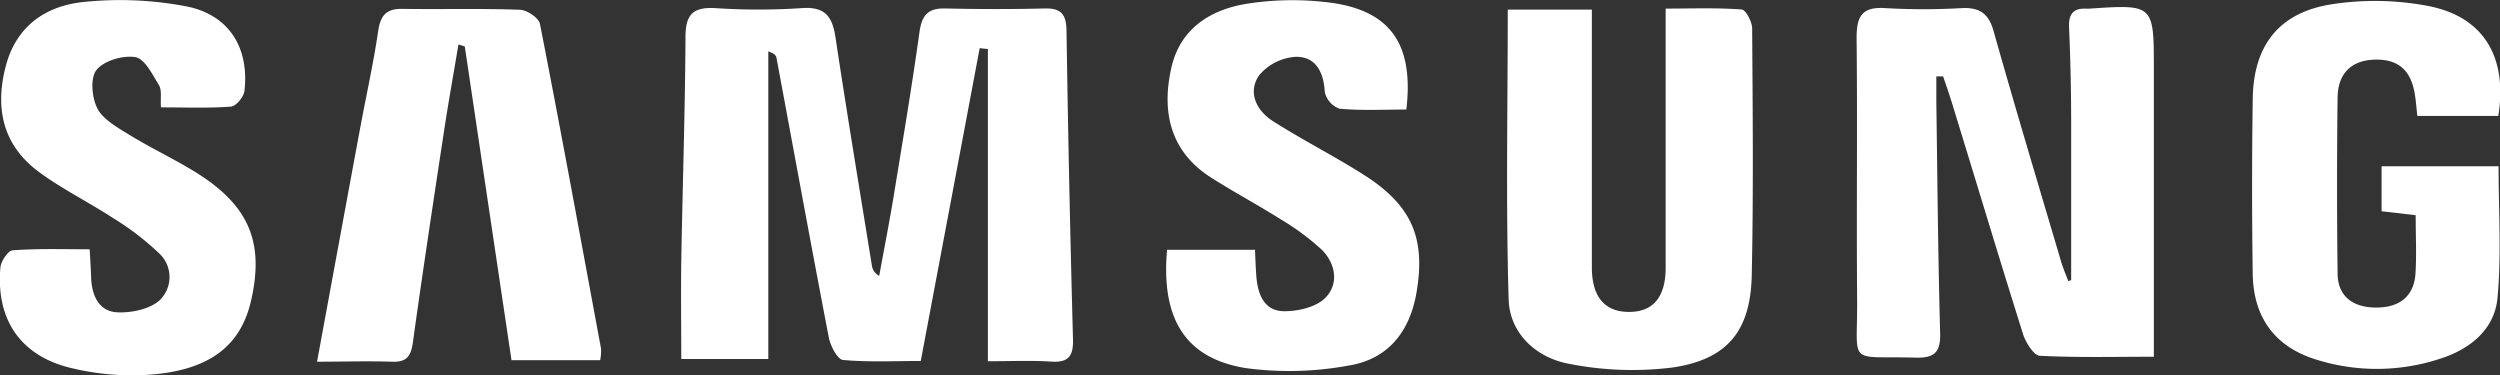
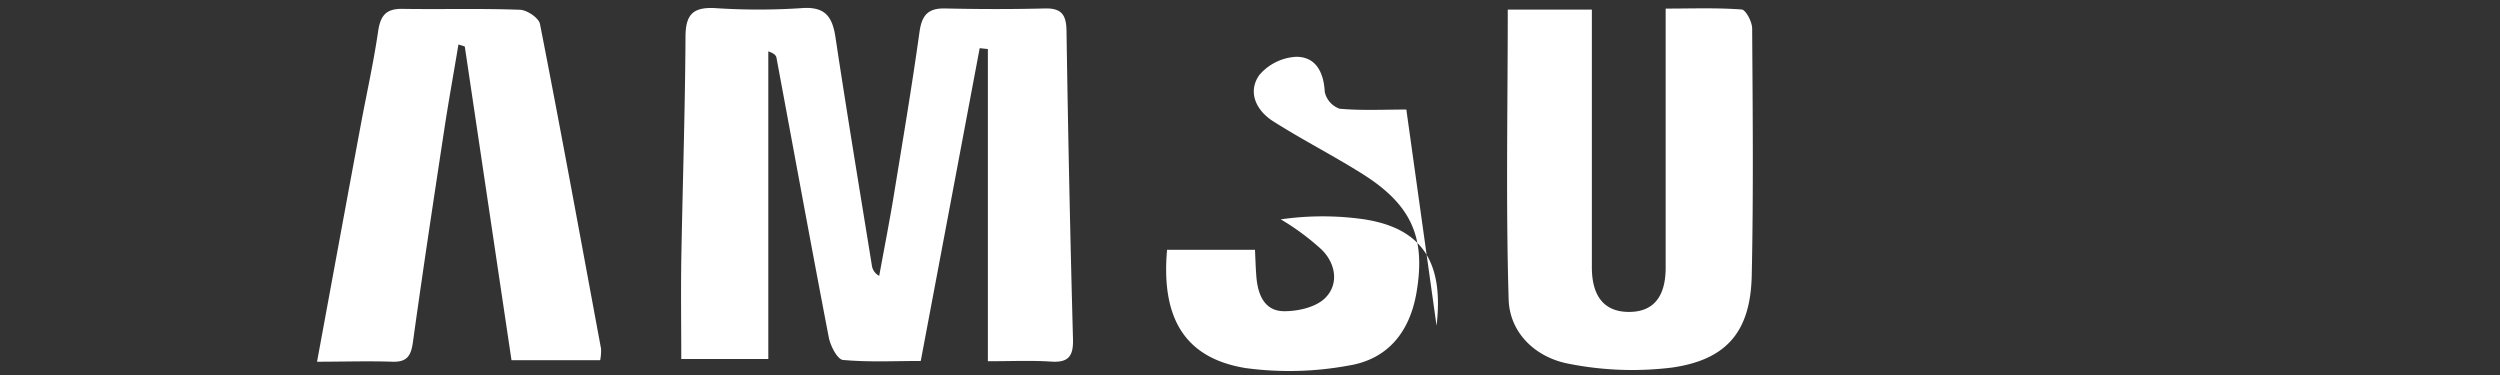
<svg xmlns="http://www.w3.org/2000/svg" data-bbox="-0.02 0.012 366.583 55.008" viewBox="0 0 366.52 55.02" data-type="shape">
  <rect x="0" y="0" width="366.52" height="55.02" fill="#333333" stroke="none" />
  <g>
    <path fill="#fff" d="M144.83 52.96V7.19l-1.2-.13c-2.84 15.11-5.69 30.22-8.64 45.86-3.79 0-7.63.2-11.41-.15-.81-.08-1.83-2.06-2.07-3.29-2.63-13.66-5.12-27.34-7.67-41-.06-.34-.3-.64-1.2-.95v45.1H99.88c0-4.76-.07-9.57 0-14.37.19-10.95.56-21.89.62-32.84 0-3.27 1.08-4.41 4.35-4.23a96 96 0 0 0 12.71 0c3.41-.25 4.47 1.24 4.93 4.29 1.68 11.18 3.54 22.32 5.34 33.48a2 2 0 0 0 1.07 1.48c.7-3.83 1.45-7.65 2.09-11.49 1.32-8.09 2.69-16.17 3.82-24.29.35-2.46 1.27-3.48 3.78-3.42 4.86.11 9.73.12 14.59 0 2.47-.06 3.15.94 3.18 3.31q.34 22.59.95 45.16c.06 2.34-.53 3.46-3.1 3.31-2.93-.2-5.9-.06-9.38-.06" />
-     <path fill="#fff" d="M303.65 41.07v-22.9q0-7.1-.31-14.18c-.08-1.89.6-2.82 2.53-2.72h.38c9.51-.64 9.52-.64 9.52 8.83v42.2c-5.83 0-11.27.14-16.69-.14-.88 0-2-1.84-2.43-3-3.58-11.37-7-22.78-10.51-34.17-.39-1.28-.84-2.53-1.26-3.79h-1v3.67c.16 11.32.25 22.64.56 34 .08 2.88-.94 3.64-3.65 3.56-10.09-.27-8.45 1.32-8.52-8.44-.11-12.82.06-25.64-.08-38.45 0-3.18.81-4.57 4.2-4.35a98 98 0 0 0 11.21 0c2.7-.14 4 .86 4.71 3.49 3.17 11.23 6.53 22.4 9.84 33.59.29 1 .72 2 1.08 2.94Z" />
    <path fill="#fff" d="M221.05 1.41h12.33v37.77c0 4.34 1.88 6.53 5.4 6.55s5.41-2.09 5.42-6.47v-38c3.81 0 7.48-.14 11.12.13.6 0 1.55 1.79 1.56 2.76.08 12.08.2 24.16-.06 36.24-.18 8.13-3.58 12.32-11.63 13.49a47.6 47.6 0 0 1-15.14-.54c-4.83-.88-8.72-4.45-8.87-9.45-.42-14.07-.13-28.13-.13-42.48" />
-     <path fill="#fff" d="m354.16 31.55-5-.58v-6.59h17.15c0 6.44.43 12.89-.15 19.24-.42 4.73-4.11 7.63-8.51 9a29.6 29.6 0 0 1-18.38 0c-5.82-1.9-8.88-6.15-9-12.37q-.19-12.88 0-25.77c.1-7.73 3.78-12.59 11.43-13.83a41.5 41.5 0 0 1 14.41.25c8.08 1.61 11.53 7.54 10.16 16.1H354.4c-.13-1.17-.2-2.14-.35-3.09-.57-3.68-2.5-5.31-6.06-5.16-3.25.15-5.23 2-5.28 5.52q-.16 12.89 0 25.77c0 3.35 2.18 5.05 5.66 5.05s5.54-1.69 5.76-5c.17-2.72.03-5.45.03-8.54" />
-     <path fill="#fff" d="M13.15 36.55c.09 1.7.17 2.92.21 4.13.09 2.63 1.13 5 3.87 5.11 2.09.09 4.81-.48 6.24-1.83a4.73 4.73 0 0 0-.11-6.79 40 40 0 0 0-6.75-5.18c-3.54-2.31-7.37-4.2-10.77-6.68C.48 21.42-.8 16 .84 9.72c1.56-6 6-8.94 11.63-9.45a51.5 51.5 0 0 1 15.08.71c6.13 1.31 9 6.15 8.29 12.33-.09.87-1.22 2.27-2 2.32-3.32.25-6.67.11-10.24.11-.1-1.37.15-2.51-.29-3.24-.95-1.57-2.1-3.89-3.46-4.12-1.83-.31-4.66.53-5.72 1.9-.94 1.21-.66 4.17.21 5.74s3.08 2.8 4.86 3.89c3.19 1.94 6.59 3.52 9.75 5.51 7.61 4.8 9.81 10.21 7.85 18.69-1.5 6.52-6 10.14-14.71 10.81a37.8 37.8 0 0 1-11.8-1C2.92 52.11-.61 46.75.06 39.21c.08-.92 1.12-2.47 1.79-2.51 3.67-.28 7.4-.15 11.3-.15" />
-     <path fill="#fff" d="M206.18 16.06c-3.37 0-6.6.17-9.79-.12a3.39 3.39 0 0 1-2.17-2.46c-.15-2.92-1.34-5.18-4.21-5.15a7.6 7.6 0 0 0-5.42 2.72c-1.71 2.5-.38 5.18 2.05 6.72 4.3 2.74 8.86 5.05 13.17 7.77 7.21 4.55 9.22 9.37 7.86 17.35-1 5.82-4.24 9.78-9.93 10.7a47.8 47.8 0 0 1-15.14.37c-8.85-1.45-12.39-7.25-11.5-17.34h12.89c.07 1.43.1 2.66.2 3.89.2 2.55 1.09 5 3.89 5.11 2.1.06 4.85-.56 6.22-1.95 2-2 1.56-5-.53-7.07a35.8 35.8 0 0 0-6-4.44c-3.36-2.13-6.89-4-10.24-6.14-6-3.84-7.23-9.63-5.82-16 1.32-6 6-8.78 11.63-9.55a42.8 42.8 0 0 1 12.27 0c8.41 1.32 11.67 6.25 10.57 15.59" />
+     <path fill="#fff" d="M206.18 16.06c-3.37 0-6.6.17-9.79-.12a3.39 3.39 0 0 1-2.17-2.46c-.15-2.92-1.34-5.18-4.21-5.15a7.6 7.6 0 0 0-5.42 2.72c-1.71 2.5-.38 5.18 2.05 6.72 4.3 2.74 8.86 5.05 13.17 7.77 7.21 4.55 9.22 9.37 7.86 17.35-1 5.82-4.24 9.78-9.93 10.7a47.8 47.8 0 0 1-15.14.37c-8.85-1.45-12.39-7.25-11.5-17.34h12.89c.07 1.43.1 2.66.2 3.89.2 2.55 1.09 5 3.89 5.11 2.1.06 4.85-.56 6.22-1.95 2-2 1.56-5-.53-7.07a35.8 35.8 0 0 0-6-4.44a42.8 42.8 0 0 1 12.27 0c8.41 1.32 11.67 6.25 10.57 15.59" />
    <path fill="#fff" d="M67.21 6.52c-.7 4.23-1.47 8.45-2.11 12.69-1.57 10.32-3.13 20.63-4.57 31-.28 2-.9 2.89-3 2.82-3.57-.12-7.14 0-11.05 0 2.19-11.87 4.27-23.21 6.38-34.55.86-4.64 1.9-9.25 2.58-13.91.34-2.28 1.15-3.3 3.53-3.27 5.73.09 11.47-.08 17.2.13 1.07 0 2.85 1.21 3 2.11 3.11 15.84 6 31.72 8.95 47.59a7.2 7.2 0 0 1-.13 1.68h-13l-6.85-46Z" />
  </g>
</svg>